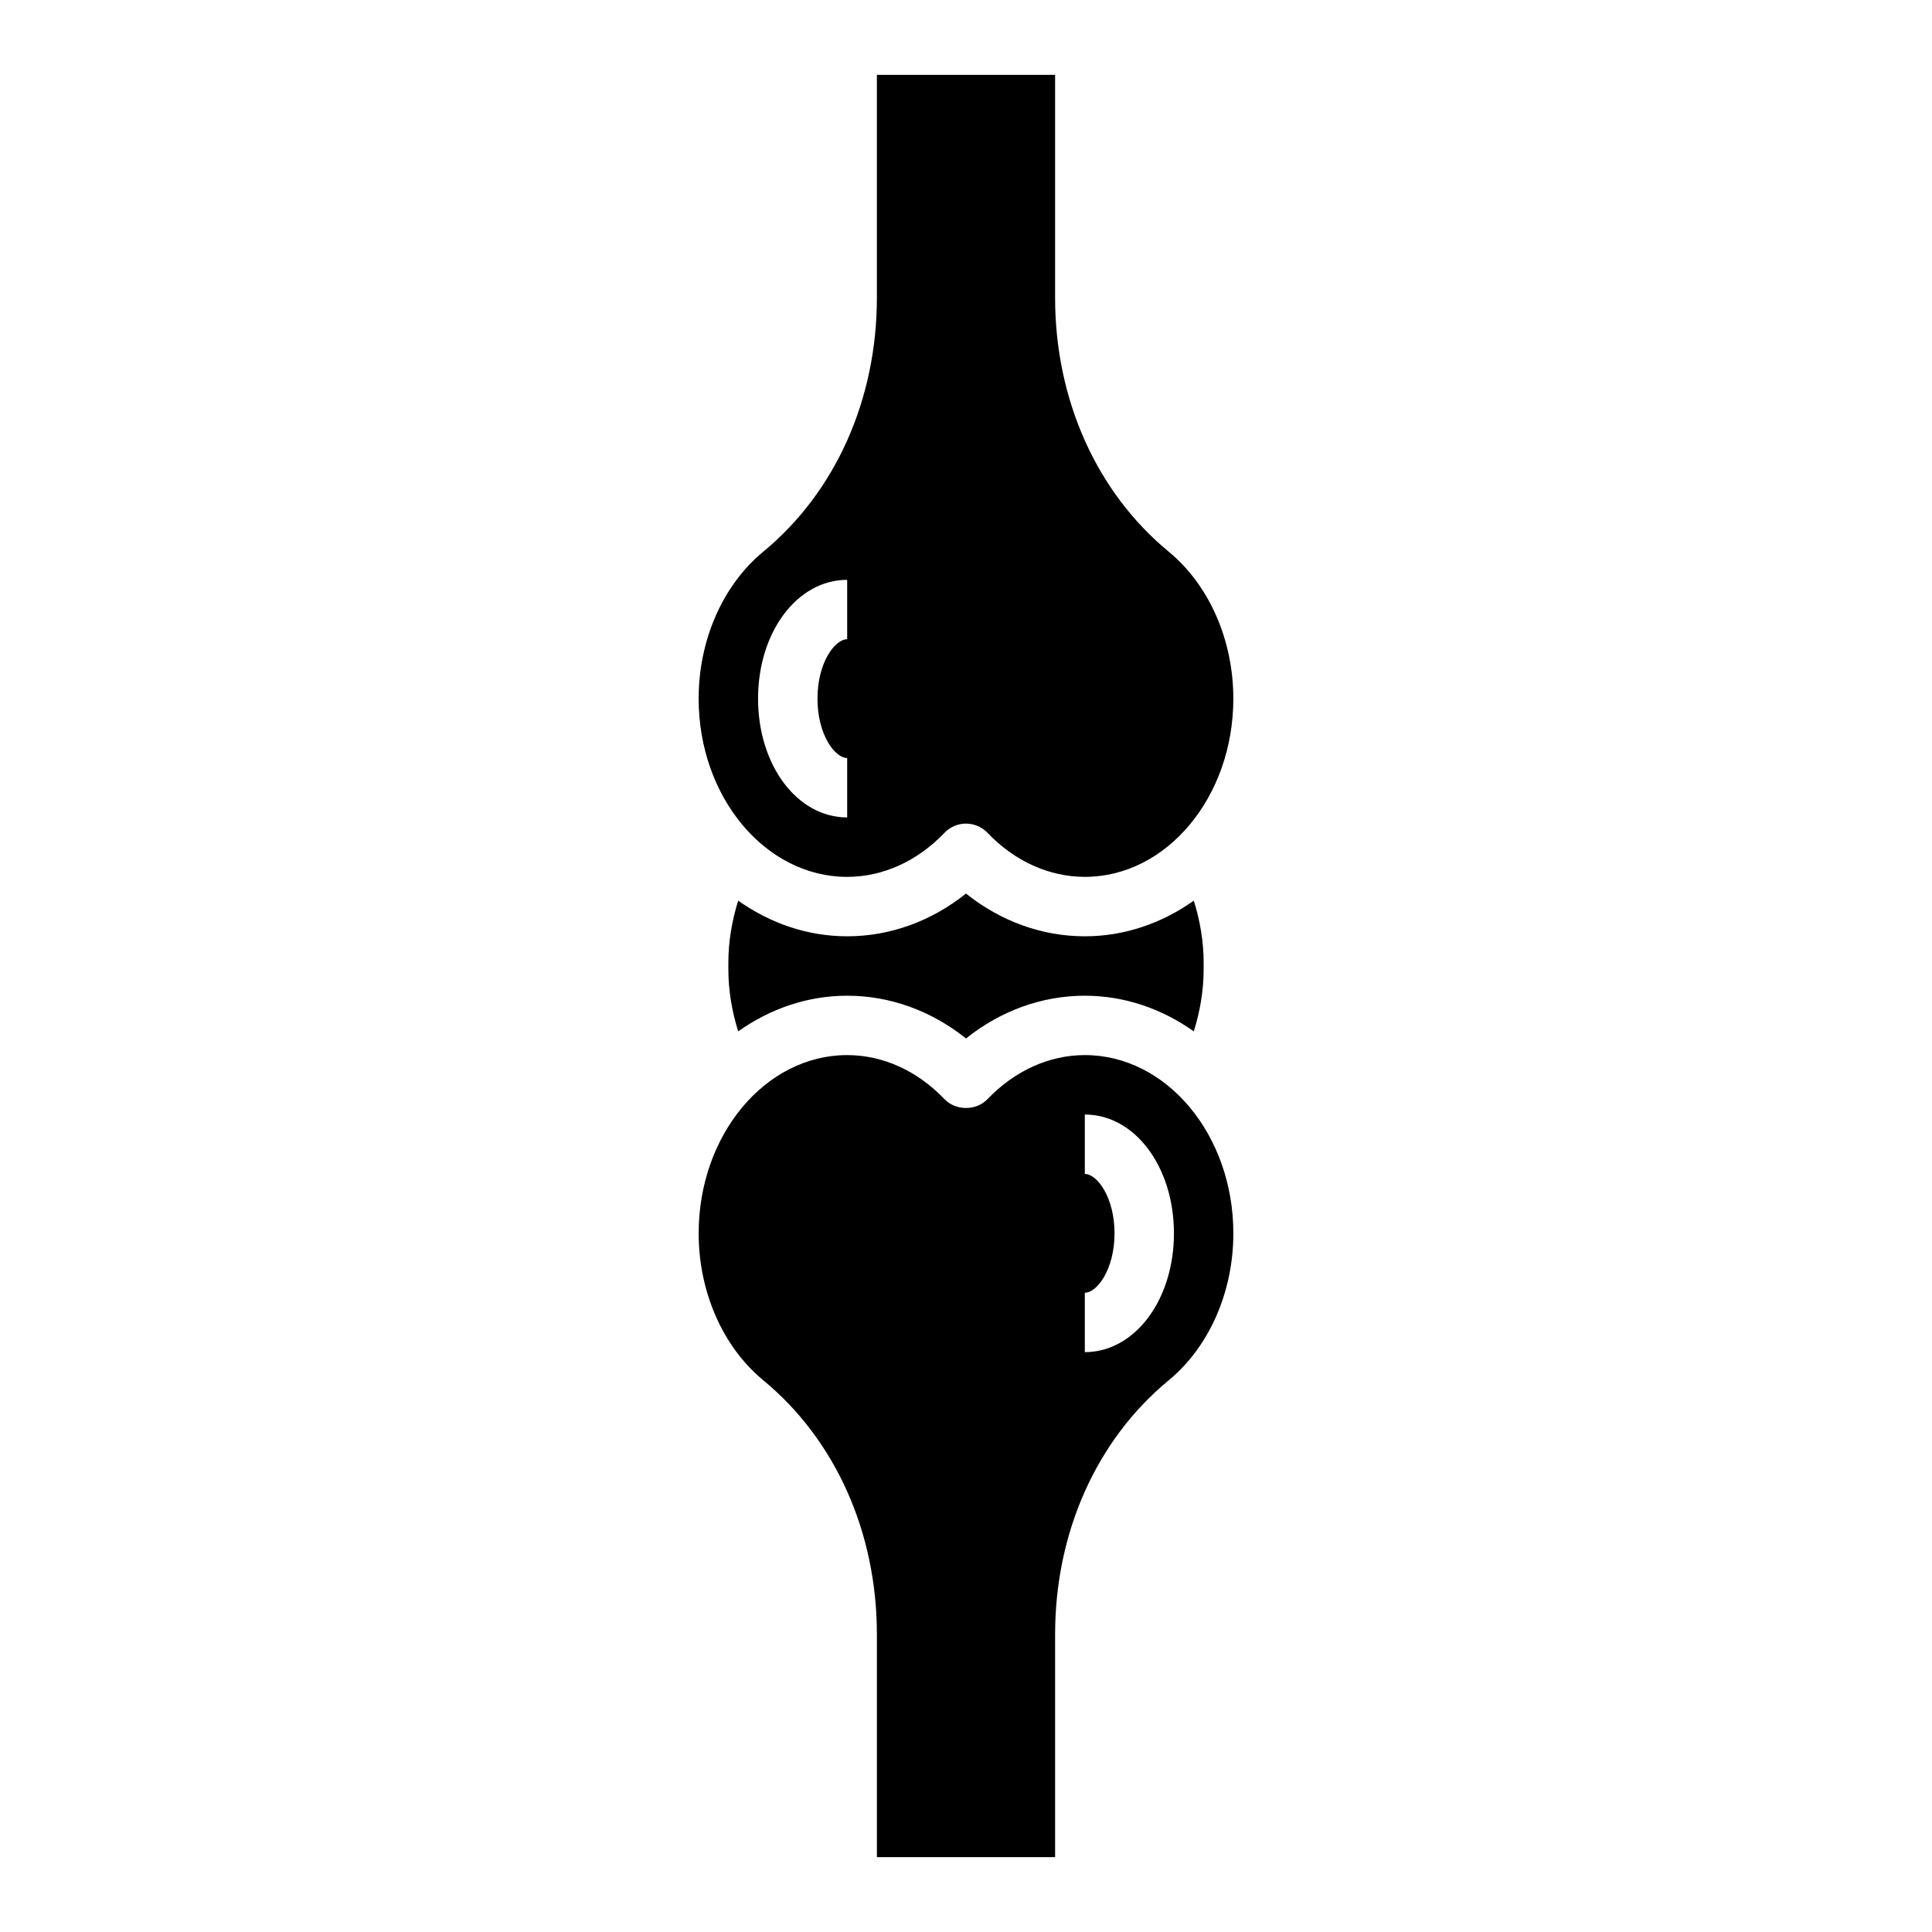
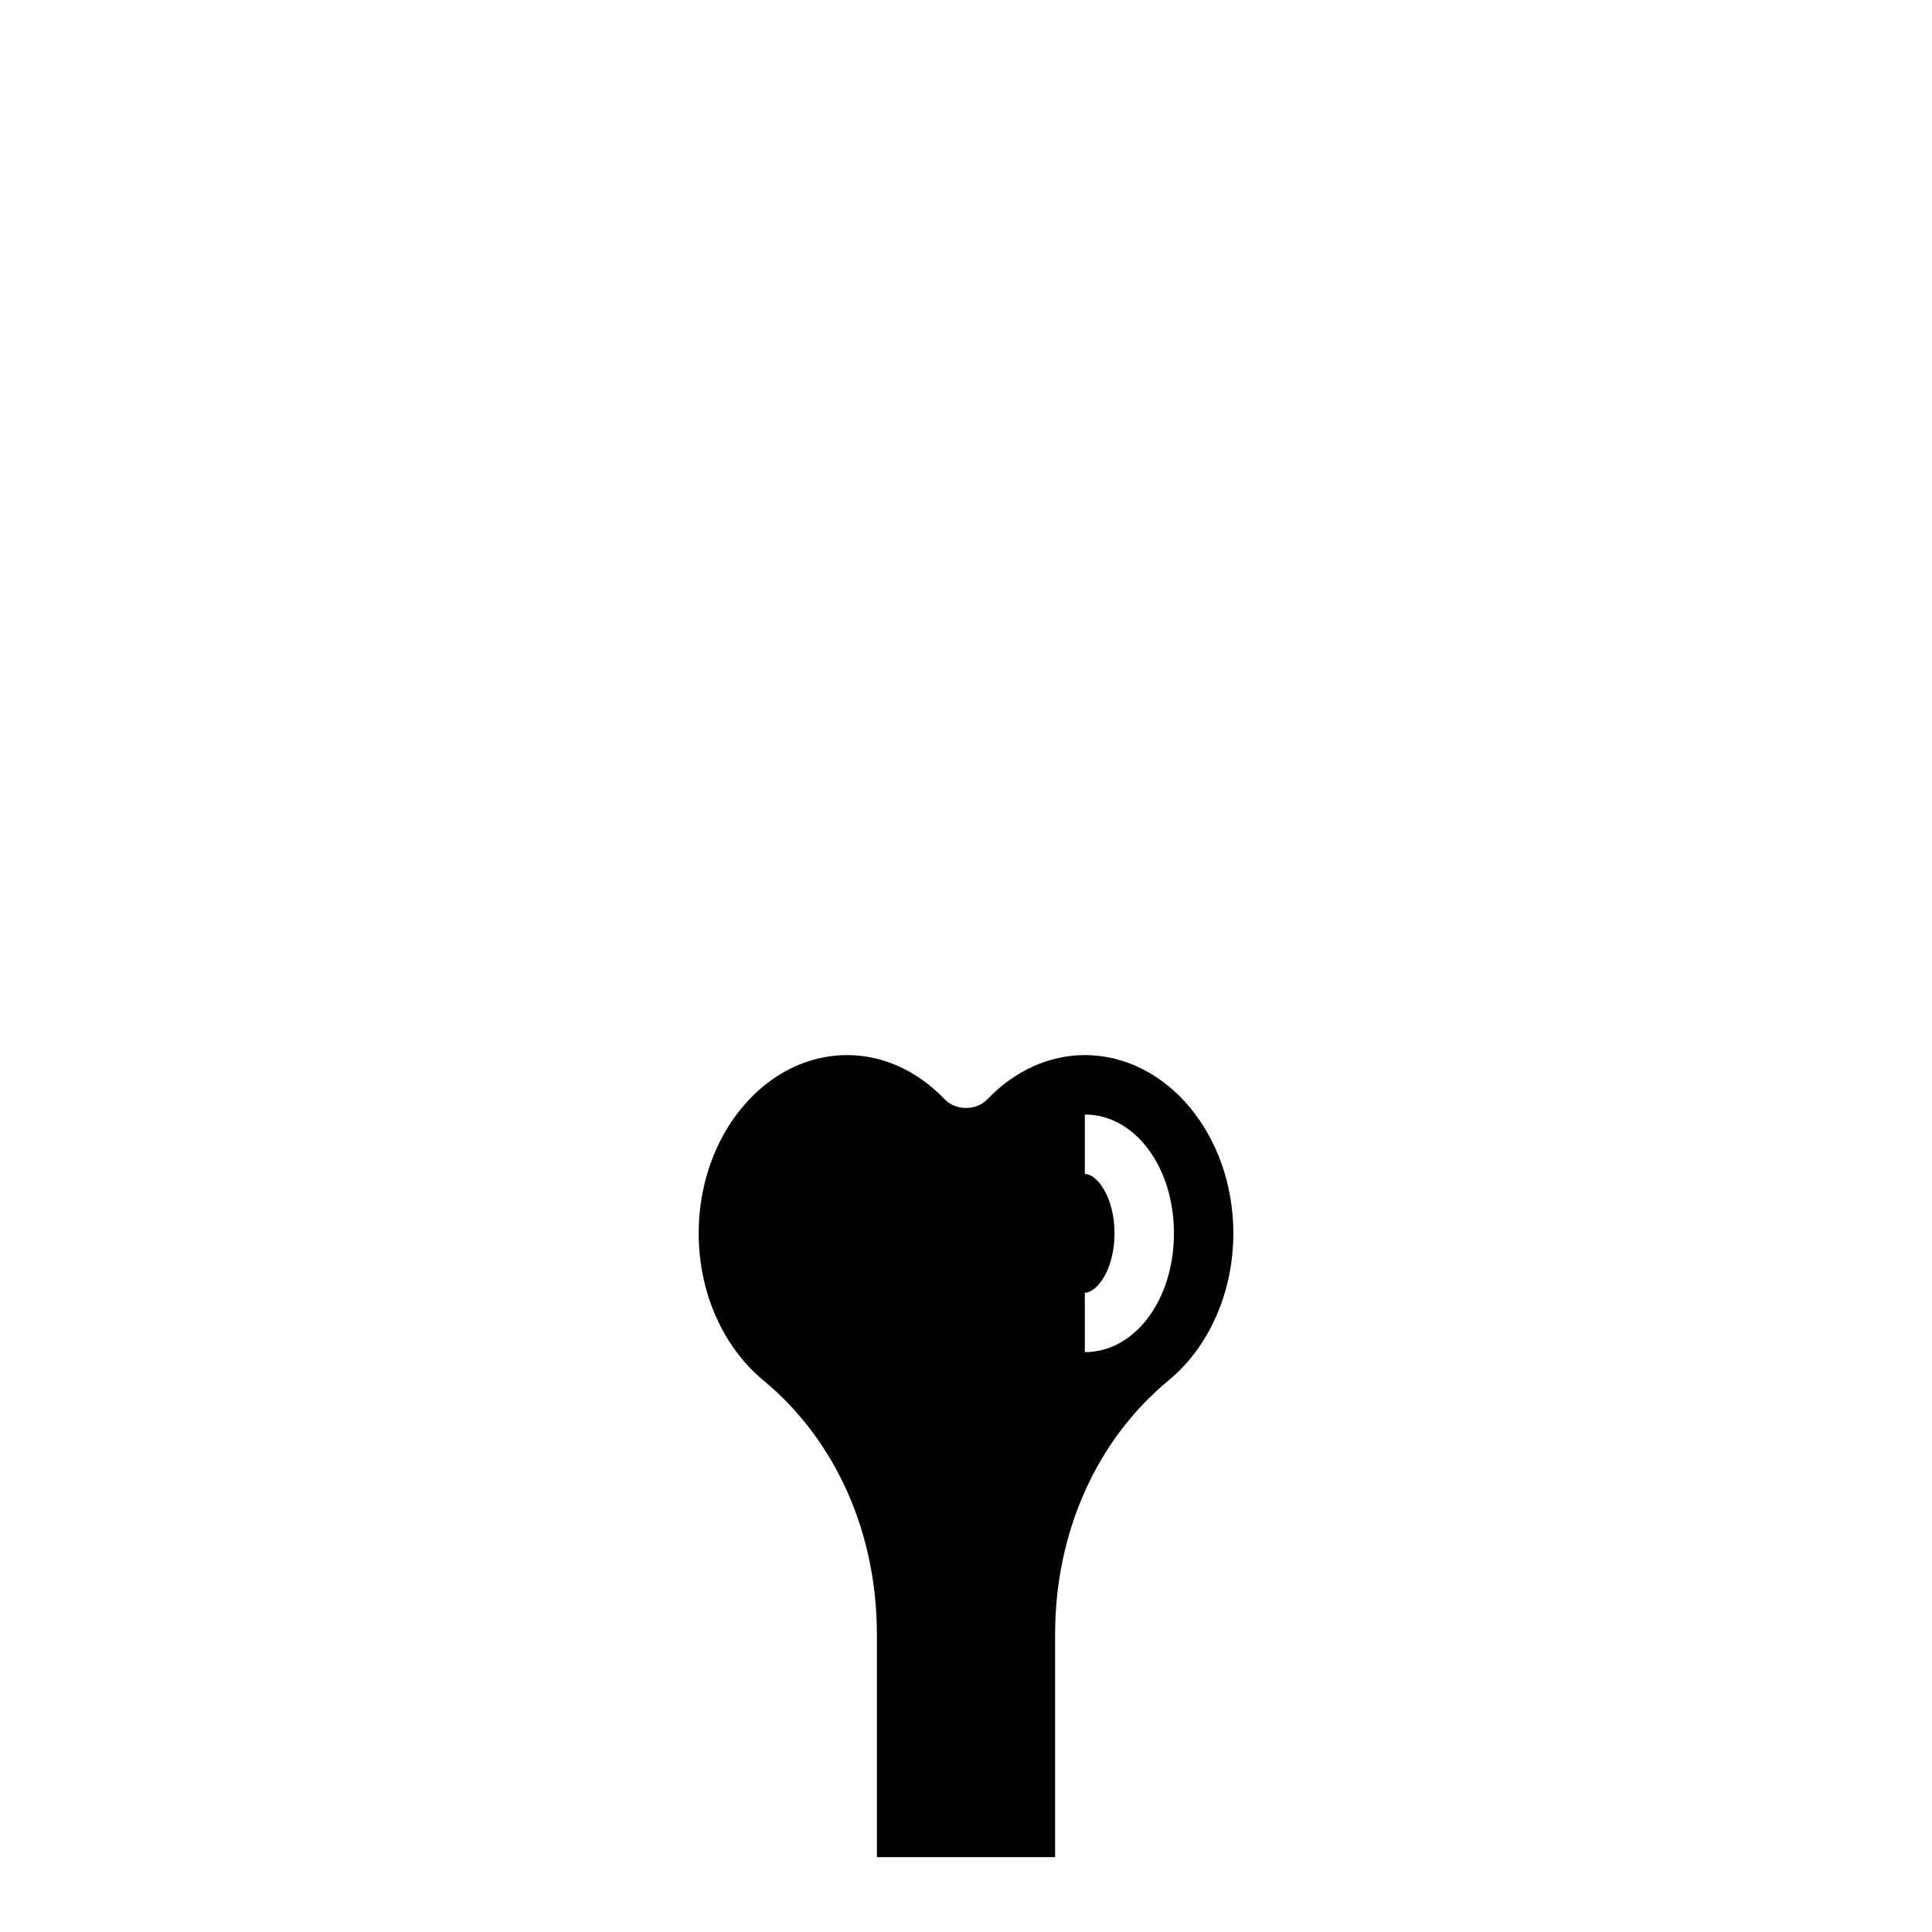
<svg xmlns="http://www.w3.org/2000/svg" fill="#000000" width="800px" height="800px" version="1.1" viewBox="144 144 512 512">
  <g>
-     <path d="m368.51 376.38c9.438 0 18.602-4.148 25.797-11.684 1.488-1.551 3.543-2.434 5.691-2.434s4.203 0.883 5.691 2.434c7.195 7.535 16.355 11.684 25.797 11.684 21.703 0 39.359-21.184 39.359-47.23 0-15.539-6.398-30.102-17.129-38.949-19.129-15.785-30.105-40.324-30.105-67.324v-59.043h-47.23v59.039c0 27-10.973 51.539-30.102 67.32-10.73 8.852-17.133 23.414-17.133 38.953 0 26.051 17.66 47.234 39.363 47.234zm0-78.719v15.742c-3.211 0-7.871 6.133-7.871 15.742 0 9.613 4.66 15.742 7.871 15.742v15.742c-13.242 0-23.617-13.832-23.617-31.488 0-17.652 10.375-31.48 23.617-31.48z" />
    <path d="m431.49 423.61c-9.438 0-18.602 4.148-25.797 11.684-2.977 3.109-8.406 3.109-11.383 0-7.195-7.535-16.359-11.684-25.797-11.684-21.703 0-39.359 21.184-39.359 47.23 0 15.539 6.398 30.102 17.129 38.949 19.129 15.789 30.102 40.324 30.102 67.324v59.043h47.23v-59.039c0-27 10.973-51.539 30.102-67.32 10.73-8.852 17.133-23.414 17.133-38.953 0-26.051-17.656-47.234-39.359-47.234zm0 78.723v-15.742c3.211 0 7.871-6.133 7.871-15.742 0-9.613-4.66-15.742-7.871-15.742v-15.742c13.242 0 23.617 13.832 23.617 31.488-0.004 17.648-10.379 31.48-23.617 31.48z" />
-     <path d="m400 380.8c-9.203 7.356-20.152 11.328-31.488 11.328-10.598 0-20.469-3.496-28.883-9.445-1.66 5.32-2.606 10.871-2.606 16.445v1.754c0 5.574 0.945 11.117 2.606 16.438 8.414-5.949 18.285-9.445 28.883-9.445 11.336 0 22.285 3.977 31.488 11.328 9.199-7.352 20.152-11.328 31.488-11.328 10.598 0 20.469 3.496 28.883 9.445 1.66-5.32 2.606-10.871 2.606-16.445v-1.754c0-5.574-0.945-11.117-2.606-16.438-8.418 5.953-18.289 9.445-28.883 9.445-11.336 0-22.289-3.973-31.488-11.328z" />
  </g>
</svg>